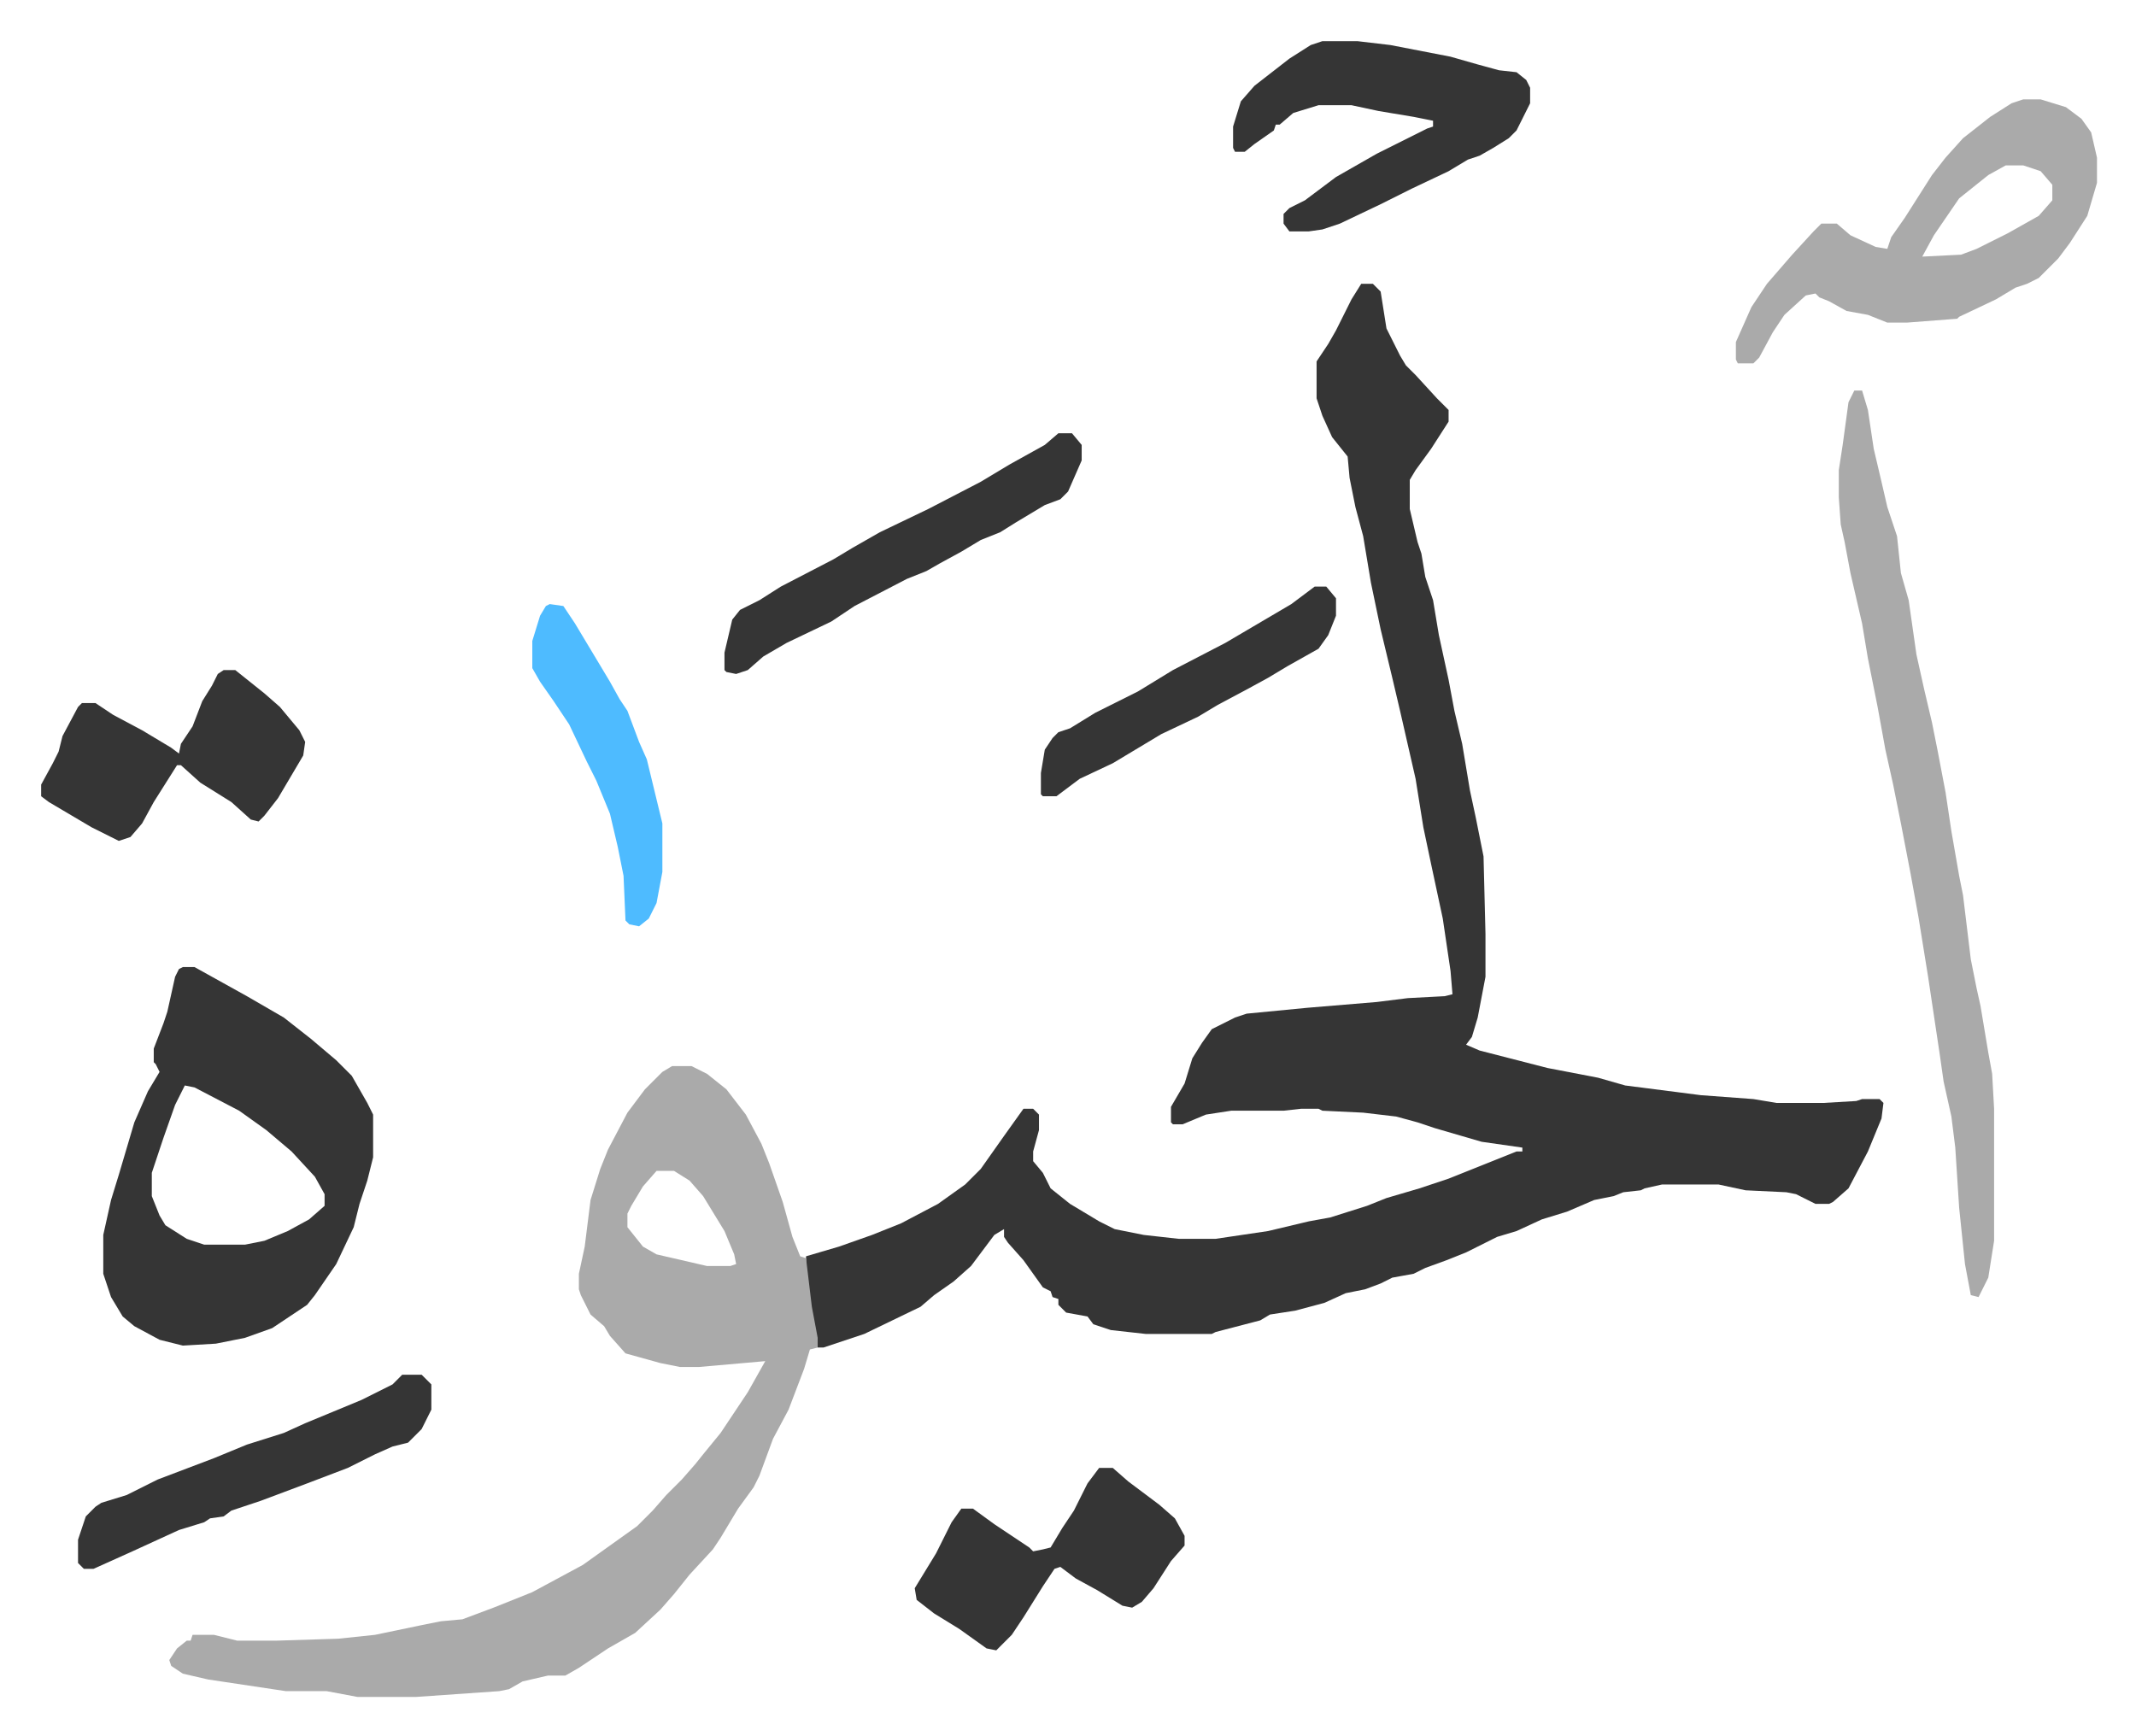
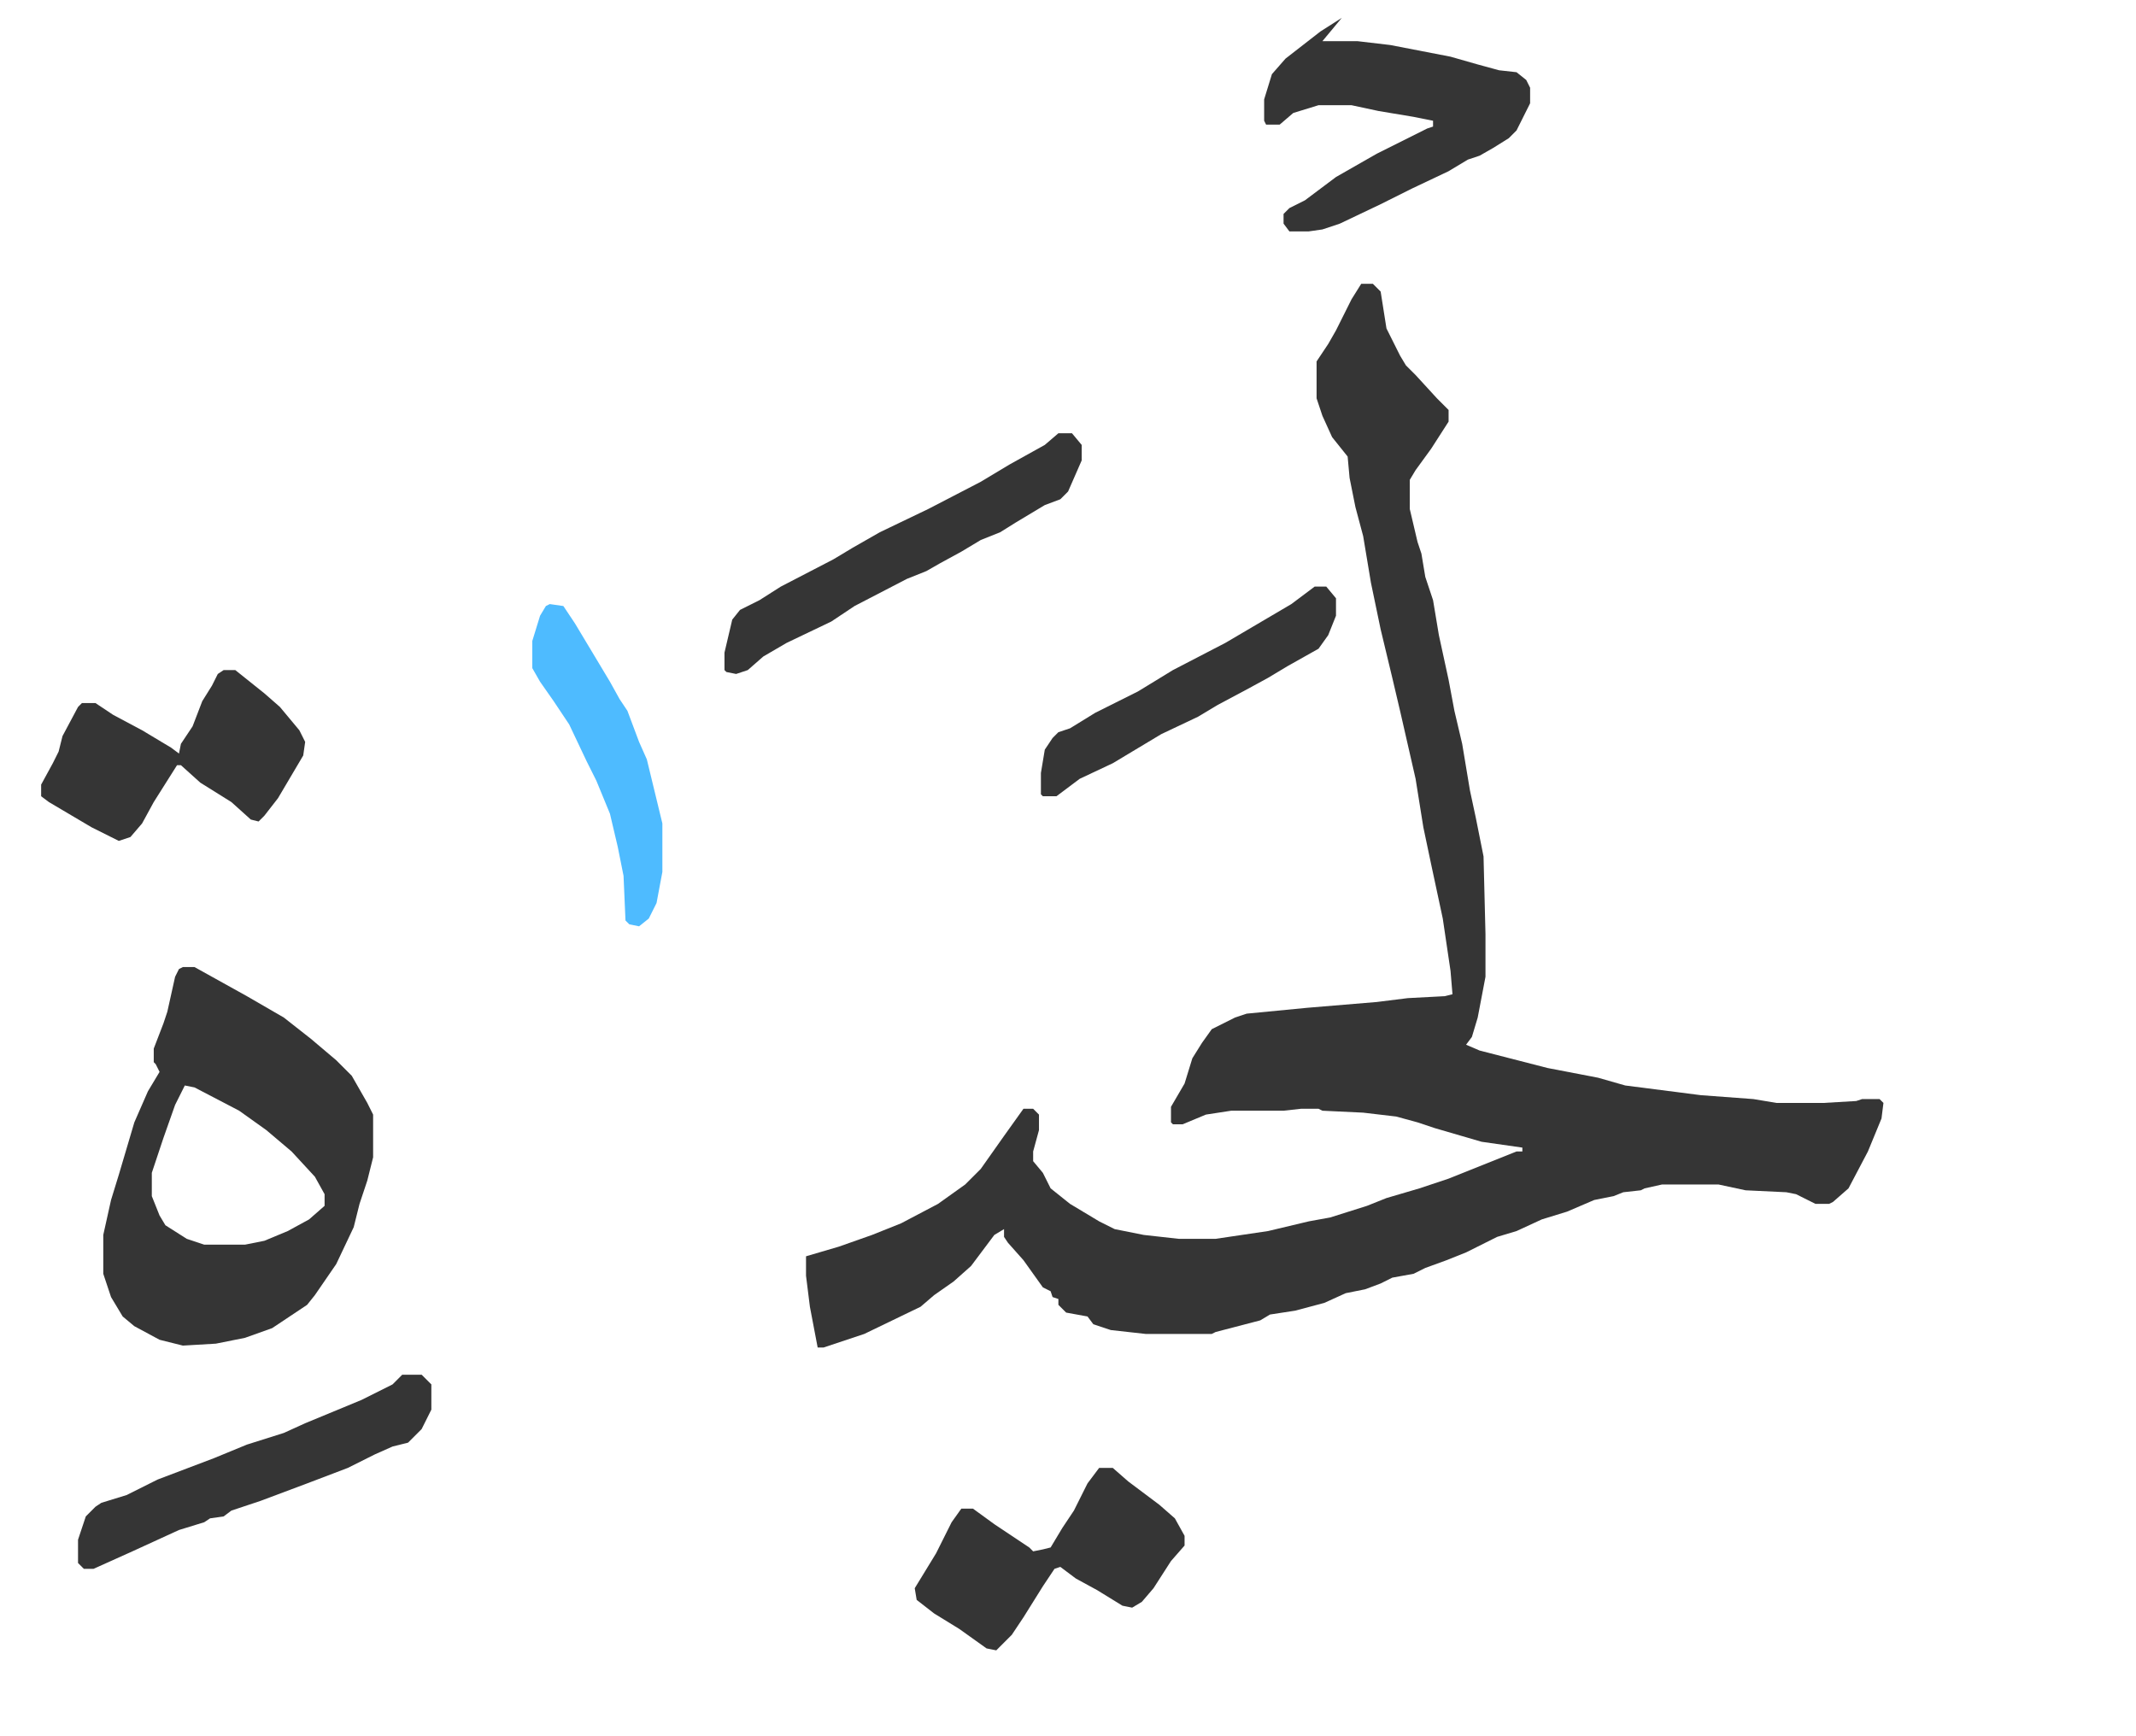
<svg xmlns="http://www.w3.org/2000/svg" viewBox="-21.2 295.8 1100.3 894.3">
  <path fill="#353535" id="rule_normal" d="M680 442h6l4 4 3 19 7 14 3 5 5 5 11 12 6 6v6l-9 14-8 11-3 5v15l4 17 2 6 2 12 4 12 3 18 5 23 3 16 4 17 4 24 3 14 4 20 1 40v22l-4 21-3 10-3 4 7 3 35 9 26 5 14 4 39 5 27 2 12 2h24l17-1 3-1h9l2 2-1 8-7 17-10 19-8 7-2 1h-7l-10-5-5-1-21-1-14-3h-29l-9 2-2 1-9 1-5 2-10 2-14 6-13 4-13 6-10 3-16 8-10 4-11 4-6 3-11 2-6 3-8 3-10 2-11 5-15 4-13 2-5 3-23 6-2 1h-34l-18-2-9-3-3-4-11-2-4-4v-3l-3-1-1-3-4-2-10-14-8-9-2-3v-4l-5 3-12 16-9 8-10 7-7 6-29 14-21 7h-3l-4-21-2-16v-10l17-5 17-6 15-6 19-10 14-10 8-8 12-17 10-14h5l3 3v8l-3 11v5l5 6 4 8 10 8 15 9 8 4 15 3 18 2h19l27-4 21-5 11-2 19-6 10-4 17-5 15-5 20-8 15-6h3v-2l-21-3-24-7-9-3-11-3-17-2-21-1-2-1h-9l-9 1h-27l-13 2-12 5h-5l-1-1v-8l7-12 4-13 5-8 5-7 12-6 6-2 31-3 36-3 16-2 19-1 4-1-1-12-4-27-6-28-4-19-4-25-8-35-4-17-6-25-5-24-4-24-4-15-3-15-1-11-8-10-5-11-3-9v-19l6-9 4-7 8-16z" />
-   <path fill="#aaa" id="rule_hamzat_wasl" d="M325 845h10l8 4 10 8 10 13 8 15 4 10 7 20 5 18 4 10 3 1 3 25 3 16v5l-4 1-3 10-8 21-8 15-7 19-3 6-8 11-9 15-4 6-12 13-8 10-7 8-13 12-14 8-15 10-7 4h-9l-13 3-7 4-5 1-43 3h-30l-16-3h-21l-40-6-13-3-6-4-1-3 4-6 5-4h2l1-3h11l12 3h20l32-1 19-2 24-5 10-2 11-1 16-6 20-8 26-14 14-10 14-10 8-8 7-8 8-8 7-8 4-5 9-11 14-21 9-16-34 3h-10l-10-2-18-5-8-9-3-5-7-6-5-10-1-3v-8l3-14 3-24 5-16 4-10 10-19 9-12 9-9zm-8 54-7 8-6 10-2 4v7l8 10 7 4 26 6h12l3-1-1-5-5-12-11-18-7-8-8-5z" />
  <path fill="#353535" id="rule_normal" d="M73 794h6l27 15 19 11 14 11 13 11 8 8 8 14 3 6v22l-3 12-4 12-3 12-9 19-11 16-4 5-18 12-14 5-15 3-17 1-12-3-13-7-6-5-6-10-4-12v-20l4-18 4-13 8-27 7-16 6-10-2-4-1-1v-7l5-13 2-6 4-18 2-4zm1 61-5 10-6 17-6 18v12l4 10 3 5 11 7 9 3h21l10-2 12-5 11-6 8-7v-6l-5-9-12-13-13-11-14-10-23-12z" />
-   <path fill="#aaa" id="rule_hamzat_wasl" d="M934 497h4l3 10 3 20 4 17 3 13 5 15 2 19 4 14 4 28 4 18 4 17 3 15 4 21 3 20 4 23 2 10 4 33 3 15 2 9 4 24 2 11 1 18v68l-3 19-5 10-4-1-3-16-3-29-2-31-2-16-4-18-2-14-6-40-5-31-4-22-5-26-4-20-4-18-4-22-5-25-3-18-6-26-3-16-2-9-1-14v-14l2-13 3-22zm87-150h9l13 4 8 6 5 7 3 13v13l-5 17-9 14-6 8-10 10-6 3-6 2-10 6-19 9-1 1-26 2h-10l-10-4-11-2-9-5-5-2-2-2-5 1-11 10-6 9-7 13-3 3h-8l-1-2v-9l8-18 8-12 13-15 11-12 4-4h8l7 6 13 6 6 1 2-6 7-10 14-22 7-9 9-10 14-11 11-7zm-9 34-9 5-10 8-5 4-13 19-6 11 20-1 8-3 16-8 16-9 7-8v-8l-6-7-9-3z" />
-   <path fill="#353535" id="rule_normal" d="M660 317h18l17 2 31 6 14 4 11 3 9 1 5 4 2 4v8l-7 14-4 4-8 5-7 4-6 2-10 6-19 9-16 8-21 10-9 3-7 1h-10l-3-4v-5l3-3 8-4 16-12 21-12 26-13 3-1v-3l-10-2-18-3-14-3h-17l-13 4-7 6h-2l-1 3-10 7-5 4h-5l-1-2v-11l4-13 7-8 18-14 11-7zM94 641h6l15 12 8 7 10 12 3 6-1 7-13 22-7 9-3 3-4-1-10-9-16-10-10-9h-2l-12 19-6 11-6 7-6 2-14-7-22-13-4-3v-6l6-11 3-6 2-8 8-15 2-2h7l9 6 15 8 15 9 4 3 1-5 6-9 5-13 5-8 3-6zm451 411h7l8 7 16 12 8 7 5 9v5l-7 8-9 14-6 7-5 3-5-1-13-8-11-6-8-6-3 1-6 9-10 16-6 9-8 8-5-1-14-10-13-8-9-7-1-6 11-18 8-16 5-7h6l11 8 18 12 2 2 5-1 4-1 6-10 6-9 7-14zm-359-48h10l5 5v13l-5 10-7 7-8 2-9 4-14 7-21 8-24 9-15 5-4 3-7 1-3 2-13 4-24 11-20 9h-5l-3-3v-12l4-12 5-5 3-2 13-4 16-8 29-11 17-7 19-6 11-5 29-12 16-8zm338-485h7l5 6v8l-7 16-4 4-8 3-15 9-8 5-10 4-10 6-11 6-7 4-10 4-27 14-12 8-23 11-12 7-8 7-6 2-5-1-1-1v-9l4-17 4-5 10-5 11-7 27-14 10-6 14-8 25-12 27-14 15-9 18-10zm132 79h6l5 6v9l-4 10-5 7-16 9-10 6-11 6-15 8-10 6-19 9-25 15-17 8-12 9h-7l-1-1v-11l2-12 4-6 3-3 6-2 13-8 22-11 18-11 27-14 17-10 17-10z" />
+   <path fill="#353535" id="rule_normal" d="M660 317h18l17 2 31 6 14 4 11 3 9 1 5 4 2 4v8l-7 14-4 4-8 5-7 4-6 2-10 6-19 9-16 8-21 10-9 3-7 1h-10l-3-4v-5l3-3 8-4 16-12 21-12 26-13 3-1v-3l-10-2-18-3-14-3h-17l-13 4-7 6h-2h-5l-1-2v-11l4-13 7-8 18-14 11-7zM94 641h6l15 12 8 7 10 12 3 6-1 7-13 22-7 9-3 3-4-1-10-9-16-10-10-9h-2l-12 19-6 11-6 7-6 2-14-7-22-13-4-3v-6l6-11 3-6 2-8 8-15 2-2h7l9 6 15 8 15 9 4 3 1-5 6-9 5-13 5-8 3-6zm451 411h7l8 7 16 12 8 7 5 9v5l-7 8-9 14-6 7-5 3-5-1-13-8-11-6-8-6-3 1-6 9-10 16-6 9-8 8-5-1-14-10-13-8-9-7-1-6 11-18 8-16 5-7h6l11 8 18 12 2 2 5-1 4-1 6-10 6-9 7-14zm-359-48h10l5 5v13l-5 10-7 7-8 2-9 4-14 7-21 8-24 9-15 5-4 3-7 1-3 2-13 4-24 11-20 9h-5l-3-3v-12l4-12 5-5 3-2 13-4 16-8 29-11 17-7 19-6 11-5 29-12 16-8zm338-485h7l5 6v8l-7 16-4 4-8 3-15 9-8 5-10 4-10 6-11 6-7 4-10 4-27 14-12 8-23 11-12 7-8 7-6 2-5-1-1-1v-9l4-17 4-5 10-5 11-7 27-14 10-6 14-8 25-12 27-14 15-9 18-10zm132 79h6l5 6v9l-4 10-5 7-16 9-10 6-11 6-15 8-10 6-19 9-25 15-17 8-12 9h-7l-1-1v-11l2-12 4-6 3-3 6-2 13-8 22-11 18-11 27-14 17-10 17-10z" />
  <path fill="#4ebbff" id="rule_madd_normal_2_vowels" d="m262 607 7 1 6 9 12 20 6 10 5 9 4 6 6 16 4 9 8 33v25l-3 16-4 8-5 4-5-1-2-2-1-23-3-15-4-17-7-17-5-10-9-19-8-12-7-10-4-7v-14l4-13 3-5z" />
</svg>